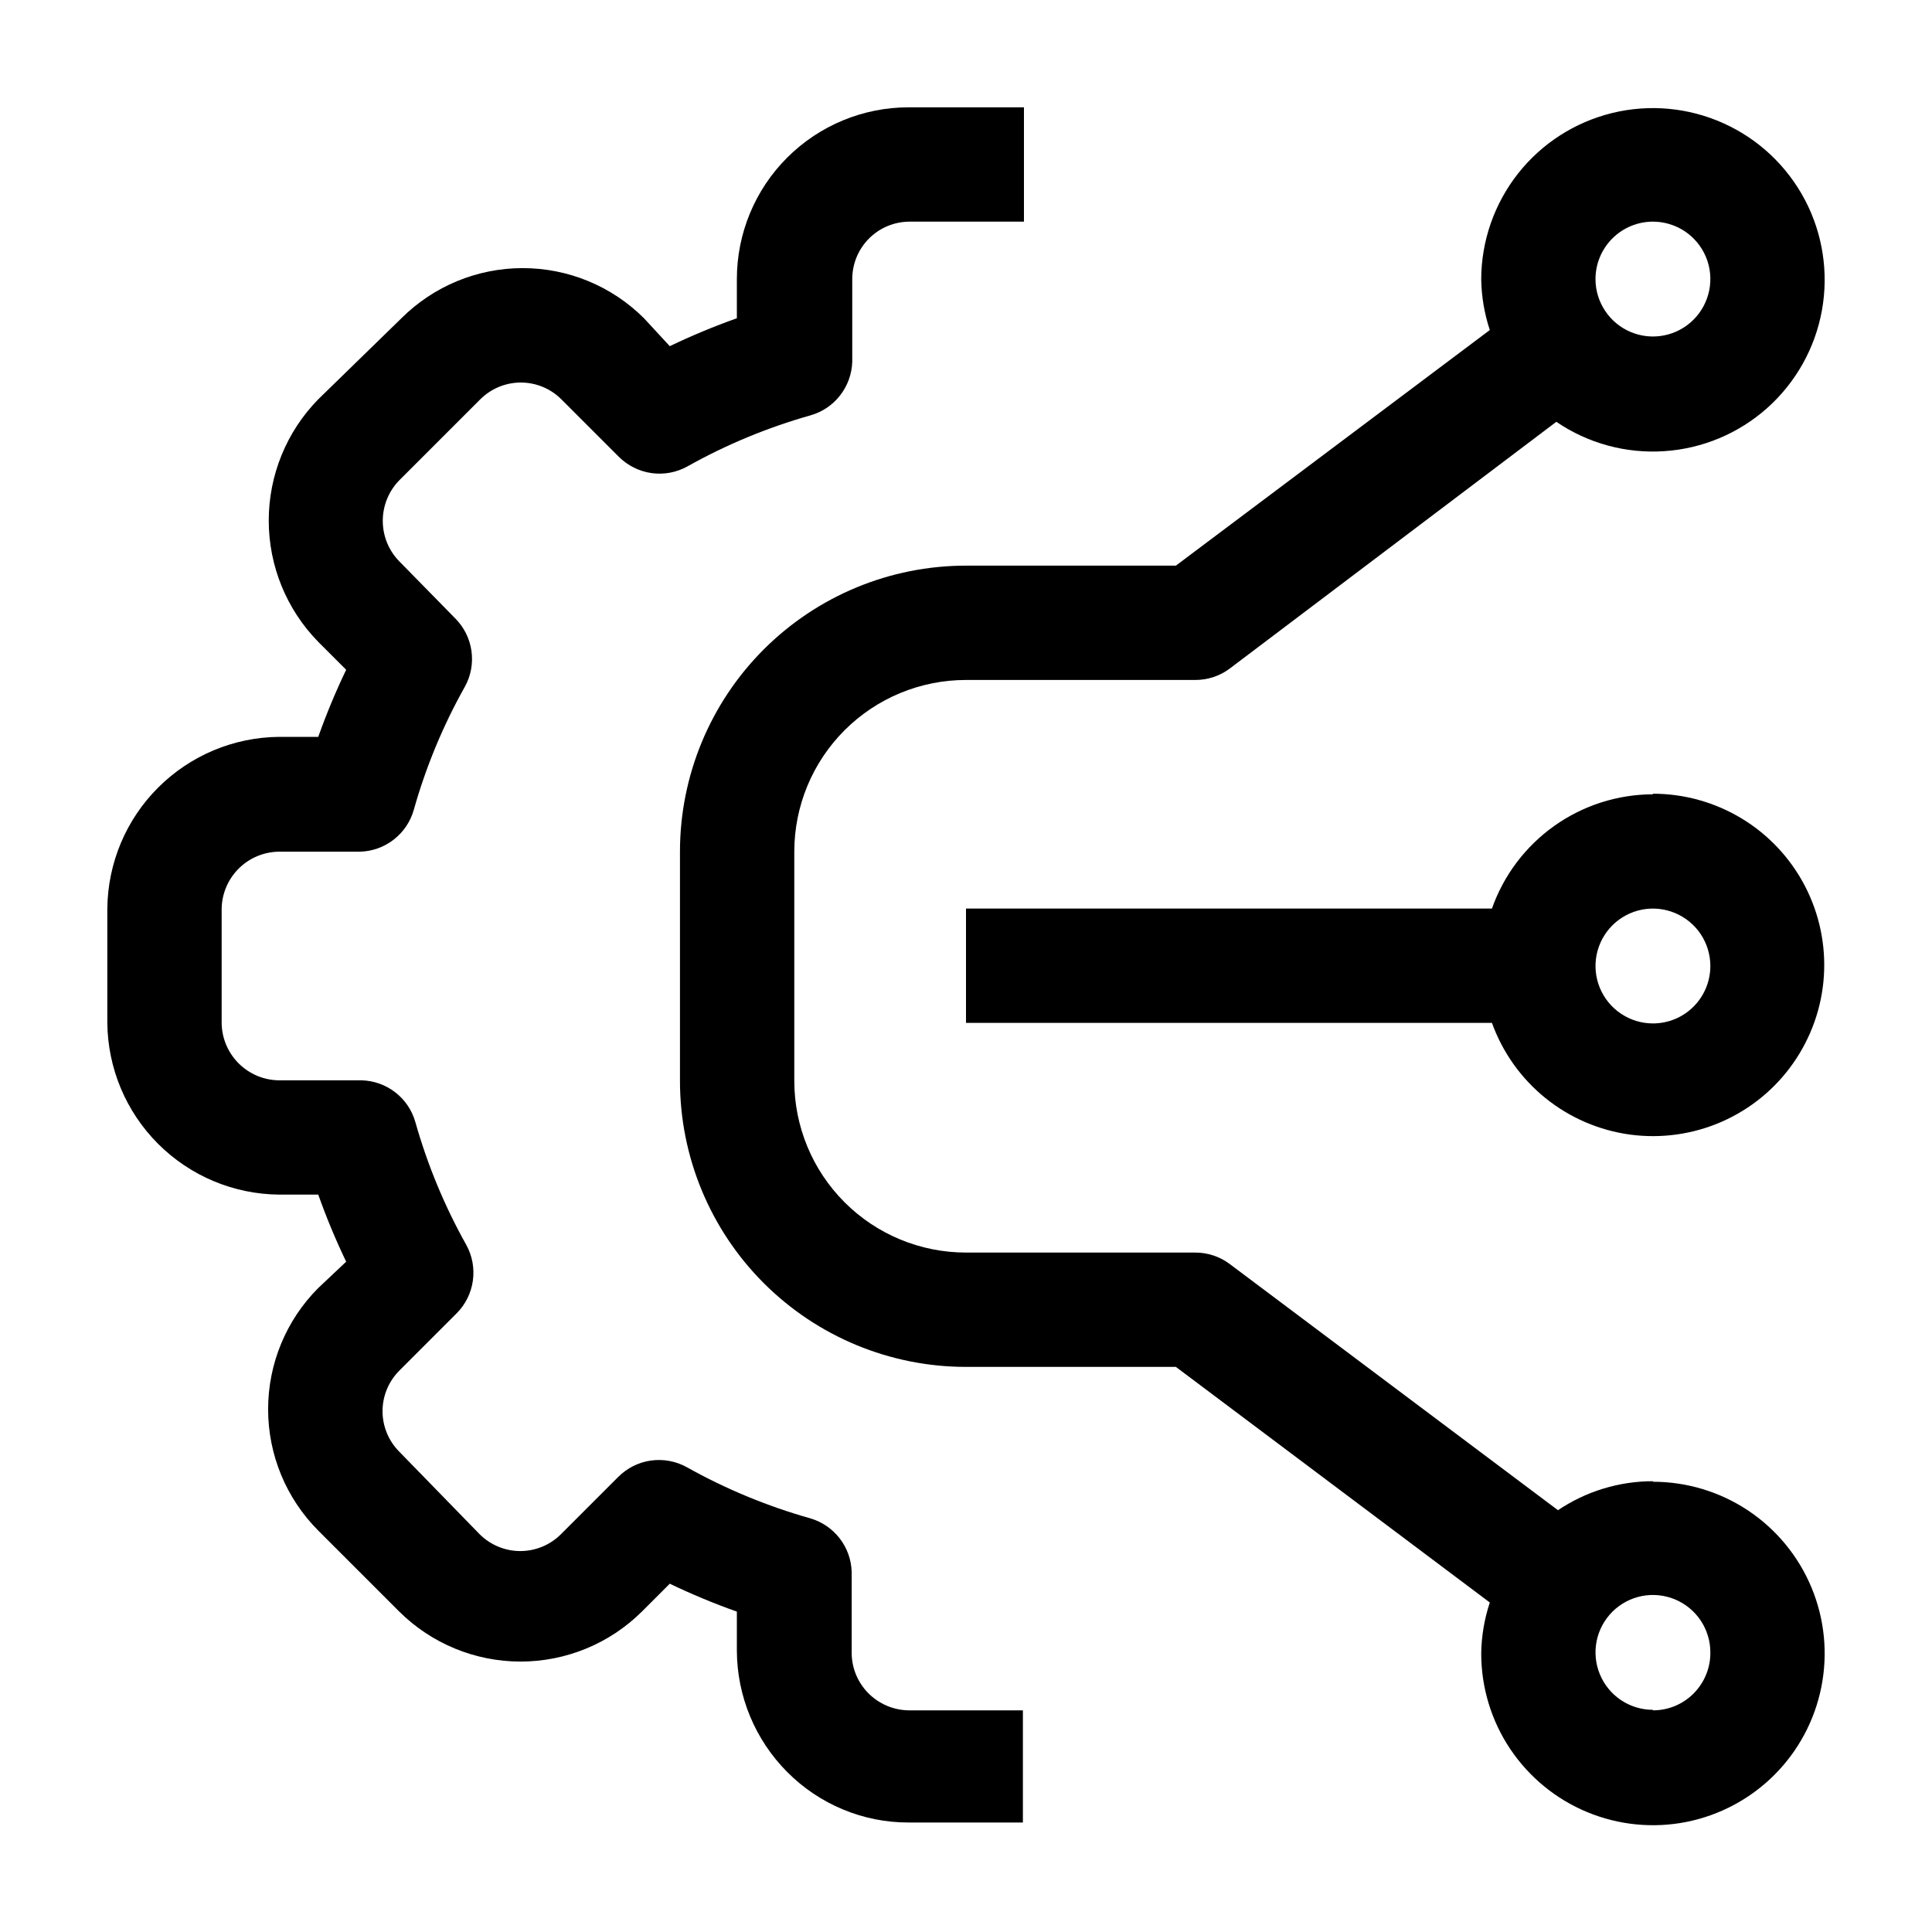
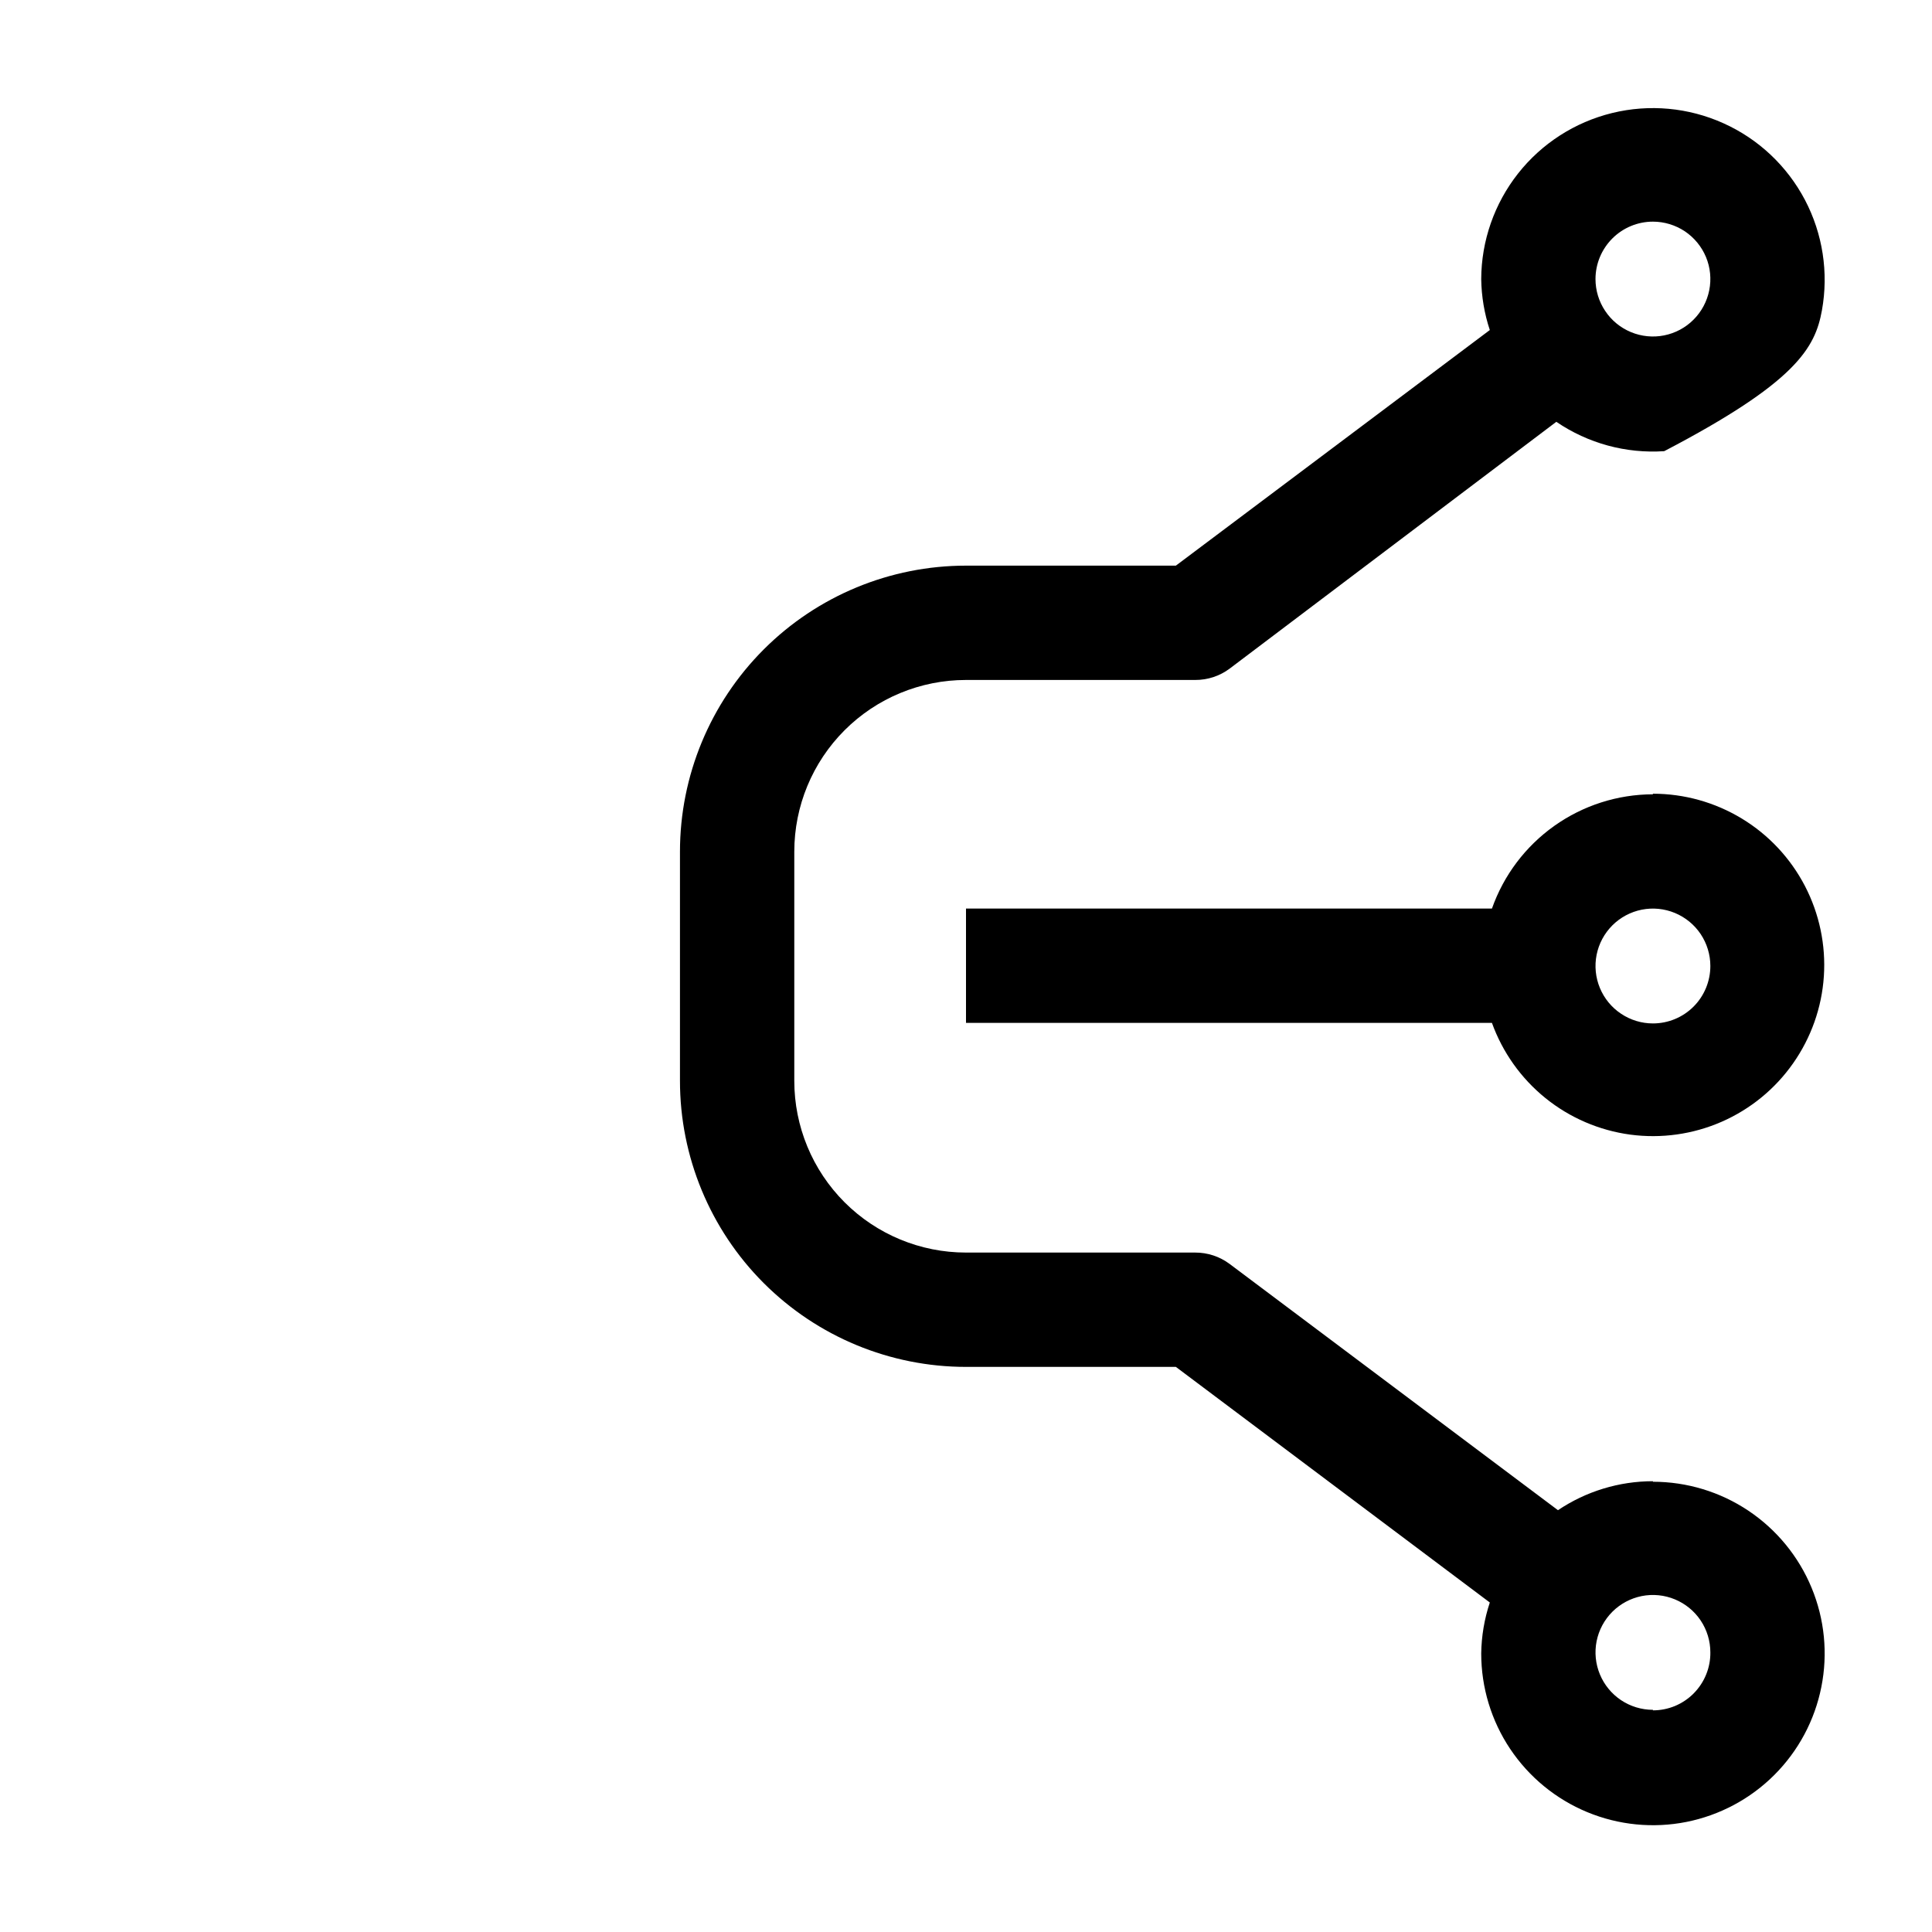
<svg xmlns="http://www.w3.org/2000/svg" width="40" height="40" viewBox="0 0 40 40" fill="none">
-   <path d="M17.978 35.056C17.758 34.834 17.634 34.535 17.633 34.222V32.544C17.626 32.291 17.538 32.047 17.382 31.847C17.226 31.647 17.011 31.502 16.767 31.433C15.88 31.182 15.026 30.828 14.222 30.378C13.996 30.252 13.734 30.203 13.477 30.239C13.221 30.275 12.983 30.394 12.8 30.578L11.611 31.767C11.388 31.988 11.087 32.113 10.772 32.113C10.458 32.113 10.156 31.988 9.933 31.767L8.267 30.056C8.045 29.833 7.92 29.531 7.92 29.217C7.92 28.902 8.045 28.601 8.267 28.378L9.456 27.189C9.637 27.007 9.754 26.771 9.79 26.517C9.826 26.262 9.779 26.003 9.656 25.778C9.205 24.974 8.851 24.12 8.6 23.233C8.531 22.989 8.387 22.774 8.187 22.618C7.987 22.462 7.742 22.374 7.489 22.367H5.778C5.463 22.364 5.163 22.238 4.94 22.015C4.718 21.793 4.592 21.492 4.589 21.178V18.811C4.595 18.499 4.722 18.201 4.944 17.981C5.166 17.761 5.465 17.636 5.778 17.633H7.456C7.709 17.626 7.953 17.538 8.153 17.382C8.353 17.226 8.498 17.011 8.567 16.767C8.817 15.88 9.171 15.026 9.622 14.222C9.749 13.996 9.797 13.734 9.761 13.477C9.725 13.221 9.606 12.983 9.422 12.8L8.267 11.622C8.047 11.398 7.925 11.097 7.925 10.783C7.925 10.47 8.047 10.169 8.267 9.944L9.944 8.267C10.167 8.045 10.469 7.92 10.783 7.92C11.098 7.92 11.399 8.045 11.622 8.267L12.811 9.456C12.994 9.639 13.232 9.758 13.489 9.795C13.745 9.831 14.007 9.782 14.233 9.656C15.037 9.205 15.891 8.851 16.778 8.6C17.022 8.531 17.238 8.387 17.393 8.187C17.549 7.987 17.637 7.742 17.645 7.489V5.778C17.645 5.462 17.77 5.16 17.993 4.937C18.216 4.714 18.518 4.589 18.833 4.589H21.2V2.222H18.811C17.868 2.222 16.964 2.597 16.297 3.264C15.63 3.93 15.256 4.835 15.256 5.778V6.589C14.783 6.757 14.319 6.95 13.867 7.167L13.333 6.589C12.667 5.924 11.764 5.551 10.822 5.551C9.881 5.551 8.978 5.924 8.311 6.589L6.589 8.267C5.932 8.937 5.564 9.839 5.564 10.778C5.564 11.717 5.932 12.618 6.589 13.289L7.167 13.867C6.95 14.319 6.757 14.783 6.589 15.256H5.778C4.837 15.264 3.938 15.642 3.273 16.307C2.608 16.971 2.231 17.871 2.222 18.811V21.178C2.231 22.118 2.608 23.017 3.273 23.682C3.938 24.347 4.837 24.725 5.778 24.733H6.589C6.757 25.206 6.95 25.67 7.167 26.122L6.589 26.667C5.924 27.333 5.551 28.236 5.551 29.178C5.551 30.119 5.924 31.022 6.589 31.689L8.267 33.367C8.935 34.029 9.837 34.401 10.778 34.401C11.718 34.401 12.621 34.029 13.289 33.367L13.867 32.789C14.319 33.006 14.783 33.199 15.256 33.367V34.178C15.26 35.12 15.635 36.022 16.3 36.689C16.629 37.02 17.02 37.283 17.451 37.462C17.882 37.642 18.344 37.734 18.811 37.733H21.178V35.411H18.811C18.498 35.406 18.198 35.278 17.978 35.056Z" fill="black" />
-   <path d="M34.222 30.667C33.522 30.667 32.837 30.876 32.256 31.267L25.456 26.167C25.25 26.014 25.001 25.932 24.744 25.933H20C19.057 25.933 18.153 25.559 17.486 24.892C16.819 24.225 16.445 23.321 16.445 22.378V17.633C16.445 16.69 16.819 15.786 17.486 15.119C18.153 14.452 19.057 14.078 20 14.078H24.744C25.001 14.079 25.25 13.998 25.456 13.845L32.222 8.733C32.878 9.18 33.664 9.394 34.456 9.341C35.247 9.289 35.999 8.974 36.59 8.446C37.182 7.917 37.58 7.206 37.721 6.426C37.862 5.645 37.738 4.84 37.369 4.138C36.999 3.436 36.406 2.877 35.682 2.552C34.959 2.226 34.148 2.151 33.377 2.34C32.606 2.529 31.921 2.969 31.43 3.592C30.939 4.215 30.67 4.985 30.667 5.778C30.672 6.137 30.732 6.493 30.845 6.833L24.345 11.711H20C18.429 11.711 16.923 12.335 15.812 13.446C14.702 14.556 14.078 16.063 14.078 17.633V22.378C14.078 23.948 14.702 25.455 15.812 26.565C16.923 27.676 18.429 28.3 20 28.3H24.345L30.845 33.178C30.732 33.519 30.672 33.874 30.667 34.233C30.667 34.937 30.875 35.624 31.266 36.209C31.657 36.793 32.212 37.249 32.862 37.518C33.511 37.787 34.226 37.858 34.916 37.721C35.606 37.583 36.239 37.245 36.736 36.748C37.234 36.25 37.572 35.617 37.709 34.927C37.847 34.237 37.776 33.522 37.507 32.873C37.238 32.223 36.782 31.668 36.198 31.277C35.613 30.886 34.925 30.678 34.222 30.678V30.667ZM34.222 4.589C34.457 4.589 34.687 4.659 34.883 4.789C35.078 4.92 35.231 5.106 35.321 5.323C35.411 5.54 35.434 5.779 35.388 6.01C35.342 6.24 35.229 6.452 35.063 6.618C34.897 6.785 34.685 6.898 34.454 6.944C34.224 6.99 33.984 6.966 33.767 6.876C33.55 6.786 33.364 6.634 33.234 6.438C33.103 6.243 33.033 6.013 33.033 5.778C33.033 5.462 33.159 5.16 33.382 4.937C33.605 4.714 33.907 4.589 34.222 4.589ZM34.222 35.4C33.987 35.4 33.757 35.33 33.562 35.2C33.366 35.069 33.214 34.883 33.124 34.666C33.034 34.449 33.01 34.21 33.056 33.979C33.102 33.749 33.215 33.537 33.382 33.37C33.548 33.204 33.76 33.091 33.99 33.045C34.221 32.999 34.46 33.023 34.677 33.113C34.894 33.203 35.08 33.355 35.211 33.551C35.341 33.746 35.411 33.976 35.411 34.211C35.413 34.368 35.383 34.524 35.324 34.669C35.265 34.815 35.177 34.947 35.067 35.059C34.956 35.171 34.825 35.259 34.68 35.32C34.535 35.38 34.379 35.411 34.222 35.411V35.4Z" fill="black" />
+   <path d="M34.222 30.667C33.522 30.667 32.837 30.876 32.256 31.267L25.456 26.167C25.25 26.014 25.001 25.932 24.744 25.933H20C19.057 25.933 18.153 25.559 17.486 24.892C16.819 24.225 16.445 23.321 16.445 22.378V17.633C16.445 16.69 16.819 15.786 17.486 15.119C18.153 14.452 19.057 14.078 20 14.078H24.744C25.001 14.079 25.25 13.998 25.456 13.845L32.222 8.733C32.878 9.18 33.664 9.394 34.456 9.341C37.182 7.917 37.58 7.206 37.721 6.426C37.862 5.645 37.738 4.84 37.369 4.138C36.999 3.436 36.406 2.877 35.682 2.552C34.959 2.226 34.148 2.151 33.377 2.34C32.606 2.529 31.921 2.969 31.43 3.592C30.939 4.215 30.67 4.985 30.667 5.778C30.672 6.137 30.732 6.493 30.845 6.833L24.345 11.711H20C18.429 11.711 16.923 12.335 15.812 13.446C14.702 14.556 14.078 16.063 14.078 17.633V22.378C14.078 23.948 14.702 25.455 15.812 26.565C16.923 27.676 18.429 28.3 20 28.3H24.345L30.845 33.178C30.732 33.519 30.672 33.874 30.667 34.233C30.667 34.937 30.875 35.624 31.266 36.209C31.657 36.793 32.212 37.249 32.862 37.518C33.511 37.787 34.226 37.858 34.916 37.721C35.606 37.583 36.239 37.245 36.736 36.748C37.234 36.25 37.572 35.617 37.709 34.927C37.847 34.237 37.776 33.522 37.507 32.873C37.238 32.223 36.782 31.668 36.198 31.277C35.613 30.886 34.925 30.678 34.222 30.678V30.667ZM34.222 4.589C34.457 4.589 34.687 4.659 34.883 4.789C35.078 4.92 35.231 5.106 35.321 5.323C35.411 5.54 35.434 5.779 35.388 6.01C35.342 6.24 35.229 6.452 35.063 6.618C34.897 6.785 34.685 6.898 34.454 6.944C34.224 6.99 33.984 6.966 33.767 6.876C33.55 6.786 33.364 6.634 33.234 6.438C33.103 6.243 33.033 6.013 33.033 5.778C33.033 5.462 33.159 5.16 33.382 4.937C33.605 4.714 33.907 4.589 34.222 4.589ZM34.222 35.4C33.987 35.4 33.757 35.33 33.562 35.2C33.366 35.069 33.214 34.883 33.124 34.666C33.034 34.449 33.01 34.21 33.056 33.979C33.102 33.749 33.215 33.537 33.382 33.37C33.548 33.204 33.76 33.091 33.99 33.045C34.221 32.999 34.46 33.023 34.677 33.113C34.894 33.203 35.08 33.355 35.211 33.551C35.341 33.746 35.411 33.976 35.411 34.211C35.413 34.368 35.383 34.524 35.324 34.669C35.265 34.815 35.177 34.947 35.067 35.059C34.956 35.171 34.825 35.259 34.68 35.32C34.535 35.38 34.379 35.411 34.222 35.411V35.4Z" fill="black" />
  <path d="M34.222 16.445C33.49 16.447 32.777 16.675 32.18 17.099C31.583 17.523 31.132 18.121 30.889 18.811H20V21.178H30.889C31.109 21.788 31.492 22.327 31.997 22.735C32.502 23.143 33.109 23.404 33.752 23.491C34.395 23.577 35.05 23.485 35.645 23.225C36.239 22.965 36.751 22.547 37.124 22.015C37.497 21.484 37.718 20.861 37.761 20.213C37.804 19.566 37.668 18.919 37.369 18.343C37.069 17.767 36.618 17.284 36.063 16.948C35.508 16.611 34.871 16.433 34.222 16.433V16.445ZM34.222 21.189C33.987 21.189 33.757 21.119 33.562 20.988C33.366 20.858 33.214 20.672 33.124 20.455C33.034 20.238 33.01 19.999 33.056 19.768C33.102 19.538 33.215 19.326 33.382 19.159C33.548 18.993 33.76 18.88 33.99 18.834C34.221 18.788 34.46 18.812 34.677 18.902C34.894 18.992 35.08 19.144 35.211 19.34C35.341 19.535 35.411 19.765 35.411 20C35.411 20.315 35.286 20.618 35.063 20.841C34.84 21.064 34.538 21.189 34.222 21.189Z" fill="black" />
</svg>